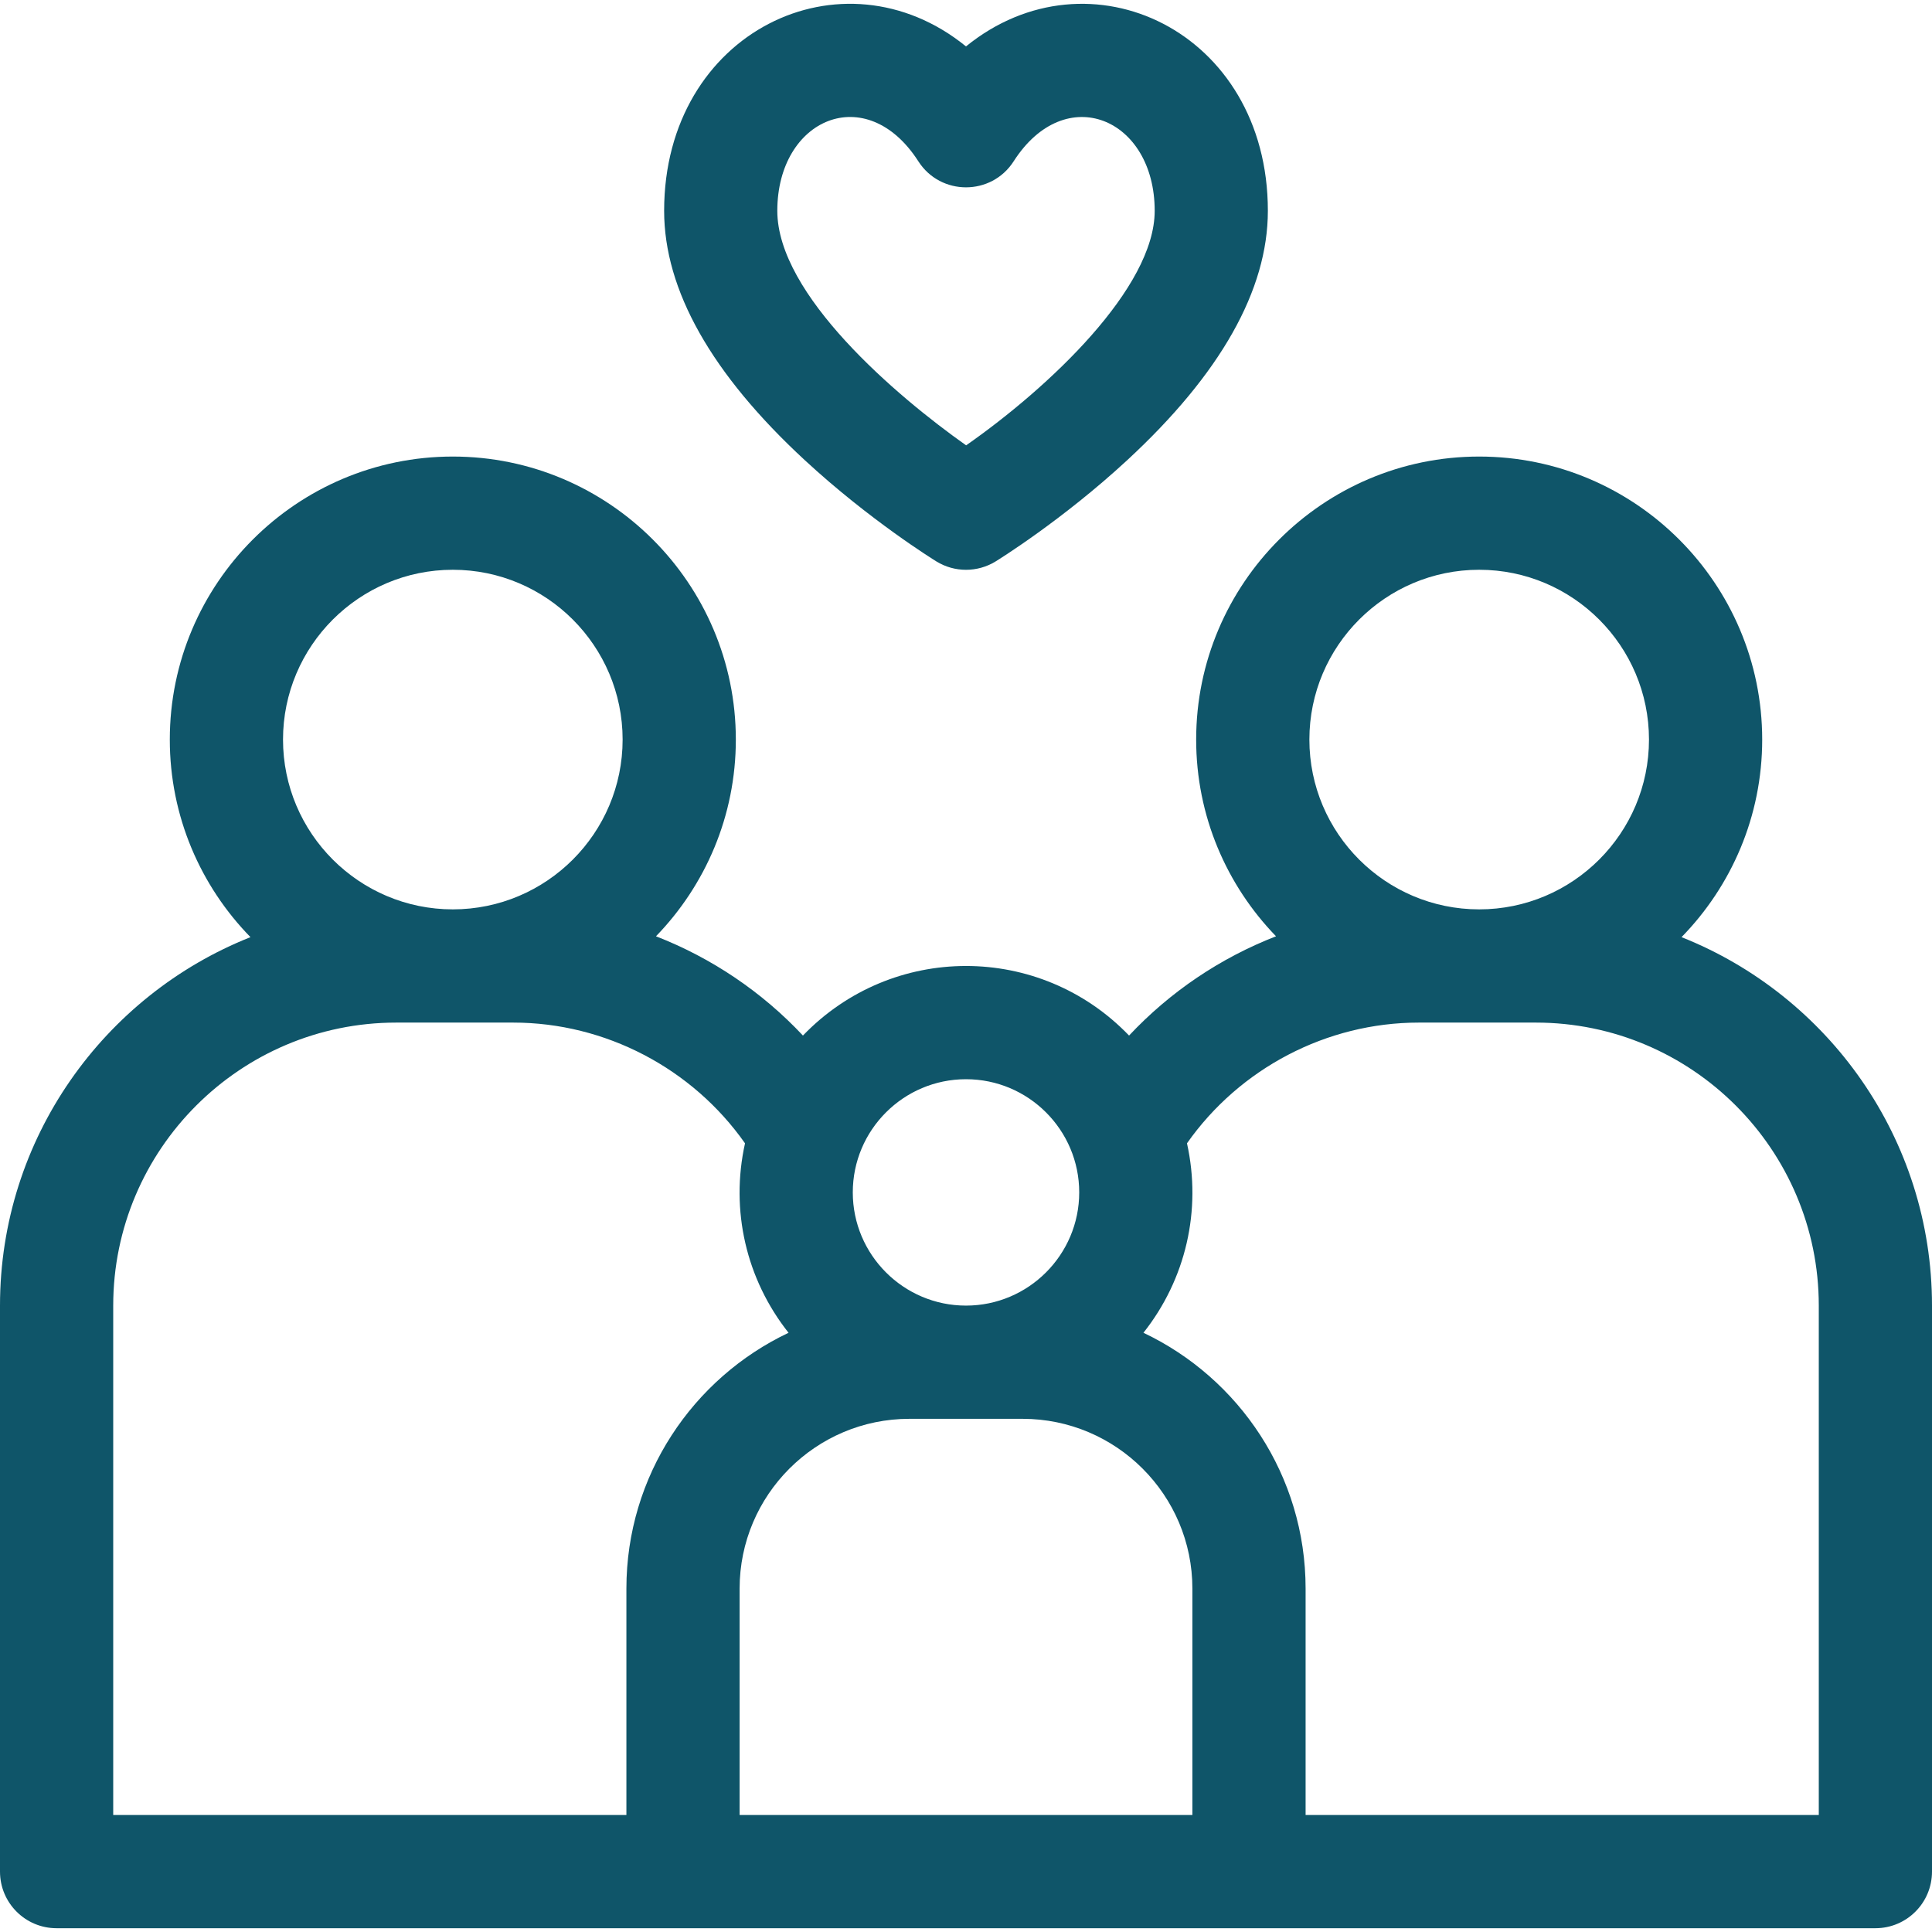
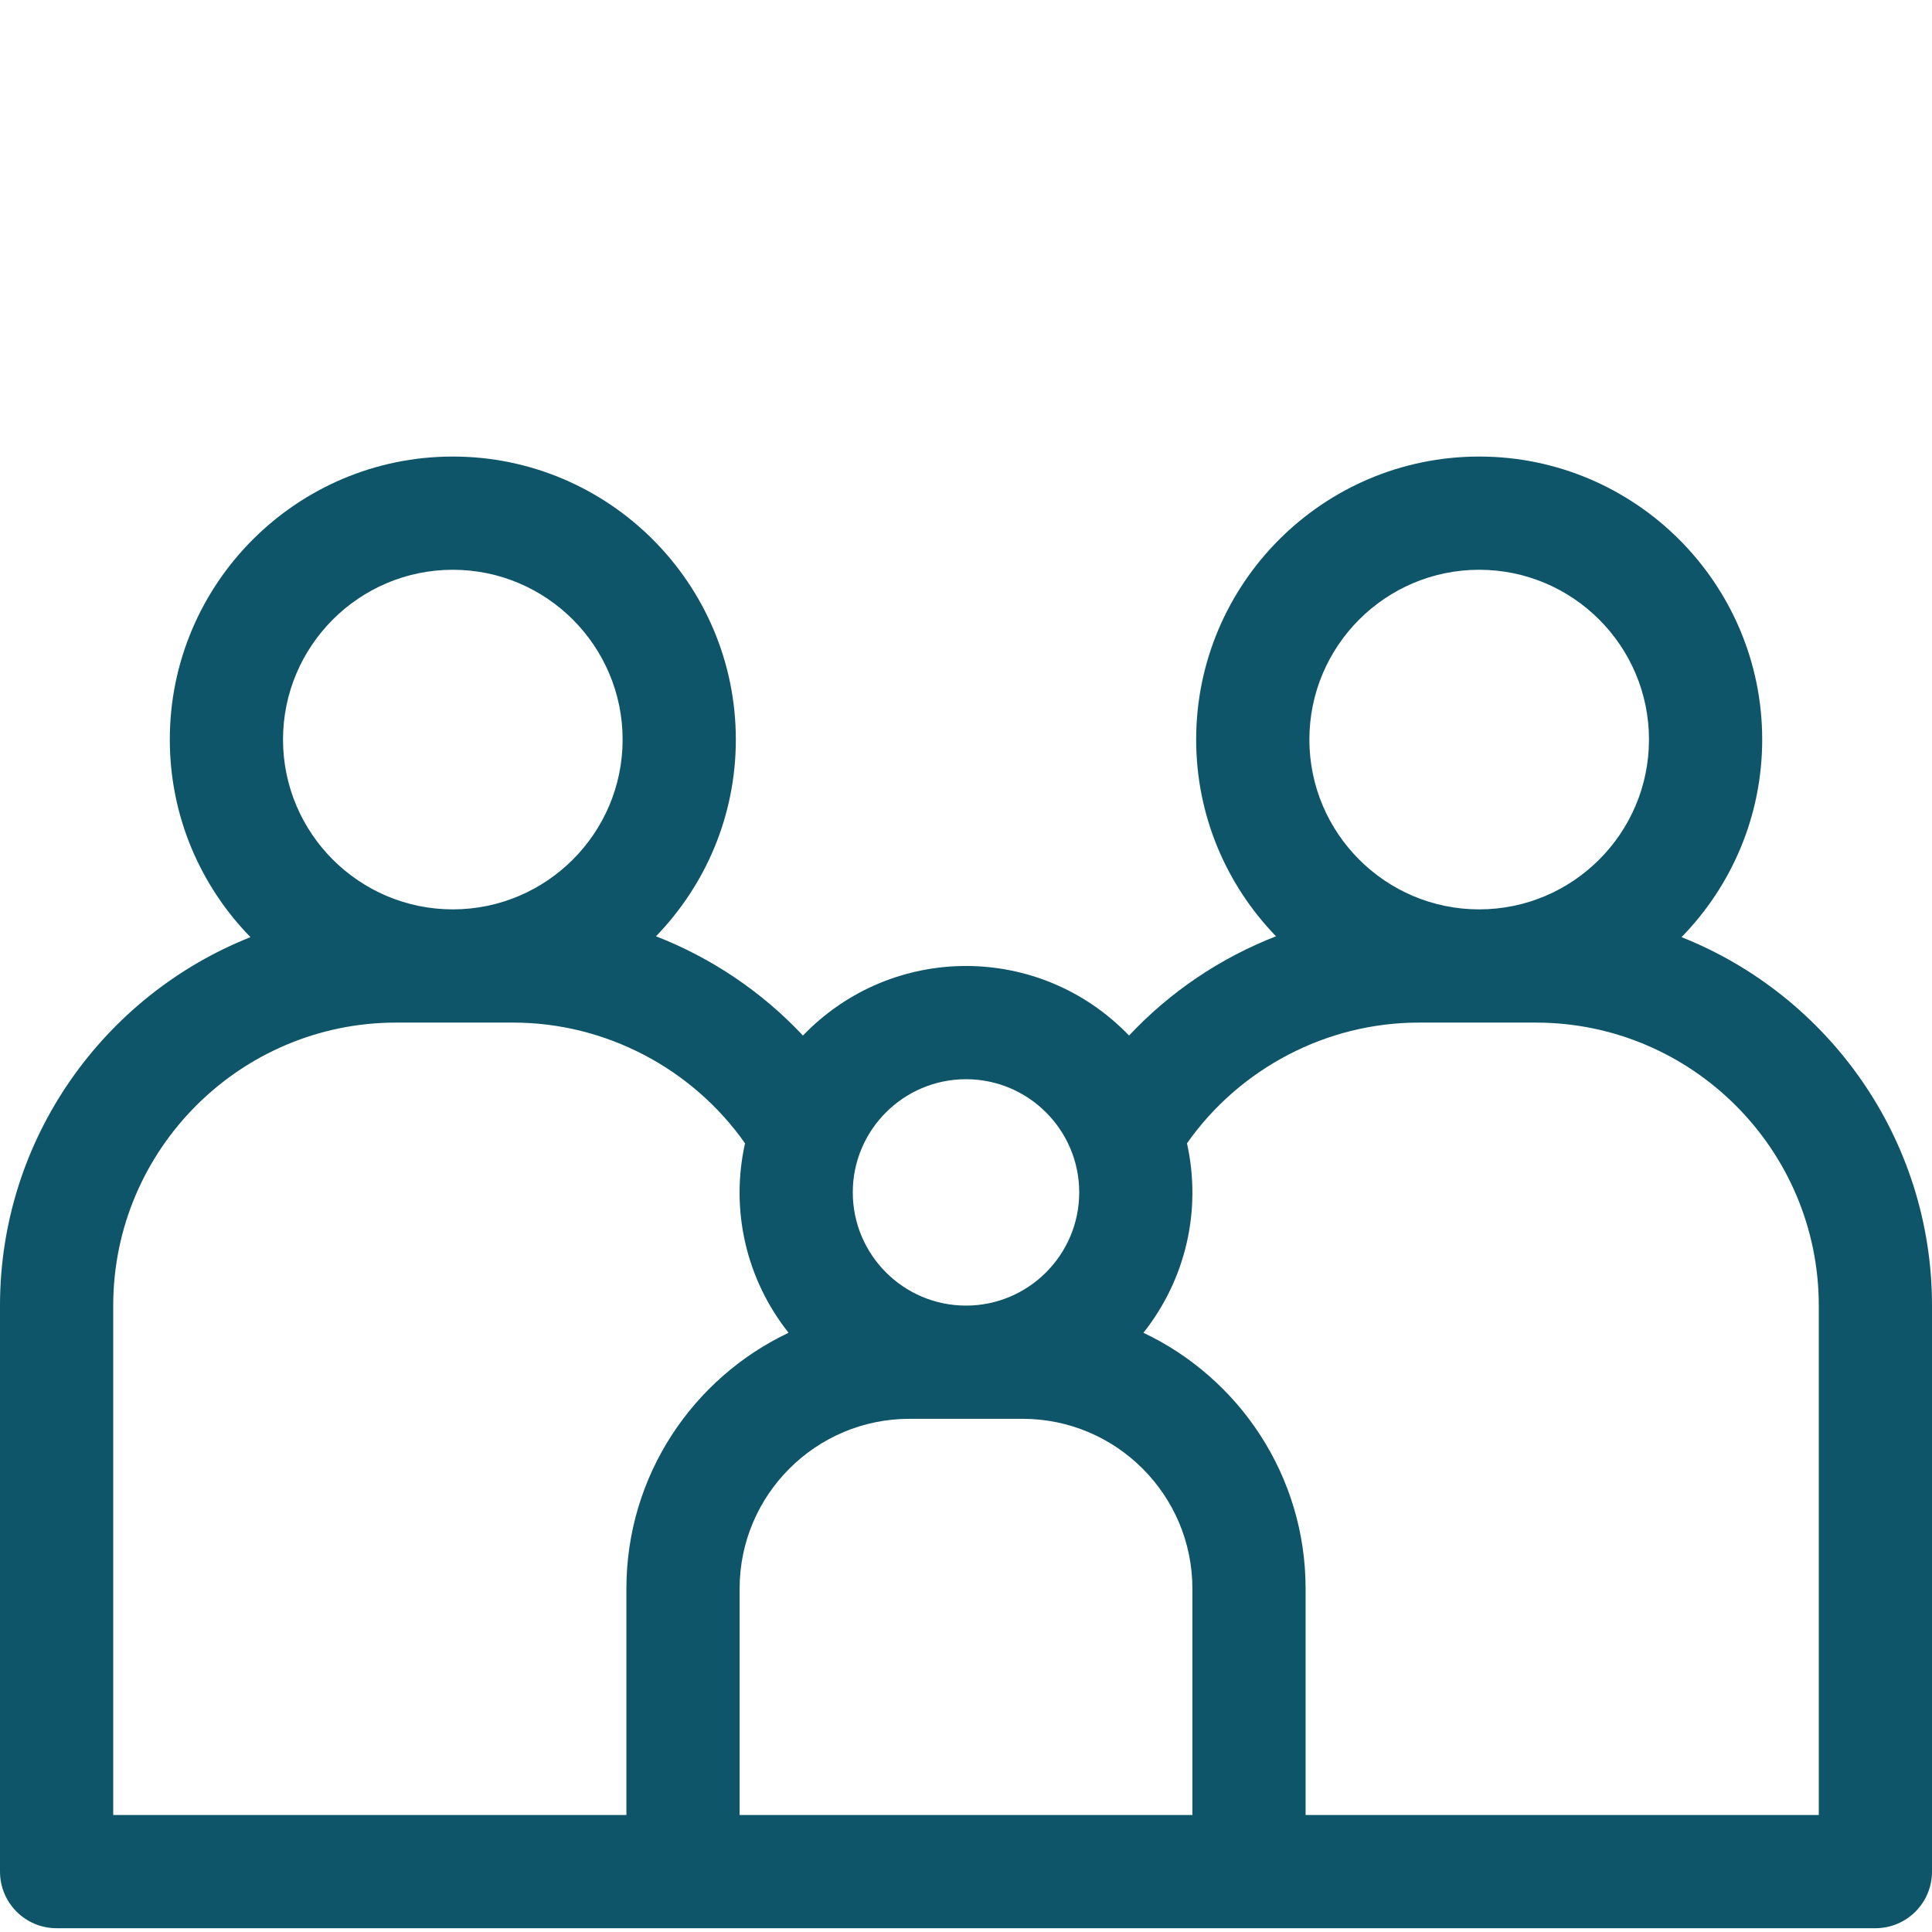
<svg xmlns="http://www.w3.org/2000/svg" width="45" height="45" viewBox="0 0 45 45" fill="none">
  <g clip-path="url(#clip0_202_258)">
    <path d="M39.166 21.828C40.327 20.64 41.045 19.015 41.045 17.226C41.045 13.592 38.088 10.634 34.453 10.634C30.818 10.634 27.861 13.592 27.861 17.226C27.861 19.006 28.571 20.621 29.721 21.808C28.427 22.311 27.253 23.101 26.298 24.12C24.218 21.958 20.78 21.961 18.702 24.12C17.747 23.101 16.573 22.311 15.279 21.808C16.429 20.621 17.139 19.006 17.139 17.226C17.139 13.592 14.182 10.634 10.547 10.634C6.912 10.634 3.955 13.592 3.955 17.226C3.955 19.015 4.673 20.64 5.834 21.828C2.42 23.184 0 26.519 0 30.41V43.593C0 44.322 0.59 44.912 1.318 44.912H43.682C44.41 44.912 45 44.322 45 43.593V30.41C45 26.519 42.58 23.184 39.166 21.828ZM34.453 13.271C36.634 13.271 38.408 15.046 38.408 17.226C38.408 19.407 36.634 21.181 34.453 21.181C32.272 21.181 30.498 19.407 30.498 17.226C30.498 15.046 32.272 13.271 34.453 13.271ZM22.5 25.137C23.954 25.137 25.137 26.319 25.137 27.773C25.137 29.227 23.954 30.41 22.5 30.41C21.046 30.41 19.863 29.227 19.863 27.773C19.863 26.319 21.046 25.137 22.5 25.137ZM10.547 13.271C12.728 13.271 14.502 15.046 14.502 17.226C14.502 19.407 12.728 21.181 10.547 21.181C8.366 21.181 6.592 19.407 6.592 17.226C6.592 15.046 8.366 13.271 10.547 13.271ZM2.637 30.41C2.637 26.775 5.594 23.818 9.229 23.818H11.953C14.101 23.818 16.126 24.884 17.353 26.63C17.006 28.19 17.381 29.799 18.367 31.043C16.137 32.1 14.59 34.373 14.59 37.002V42.275H2.637V30.41ZM17.227 42.275V37.002C17.227 34.821 19.001 33.047 21.182 33.047H23.818C25.999 33.047 27.773 34.821 27.773 37.002V42.275H17.227ZM42.363 42.275H30.41V37.002C30.41 34.373 28.863 32.1 26.633 31.043C27.618 29.8 27.994 28.191 27.647 26.63C28.874 24.884 30.899 23.818 33.047 23.818H35.772C39.406 23.818 42.363 26.775 42.363 30.41V42.275Z" fill="#0F5569" />
-     <path d="M18.749 10.722C20.254 12.113 21.746 13.037 21.809 13.076C22.233 13.337 22.767 13.337 23.191 13.076C23.254 13.037 24.746 12.113 26.251 10.722C28.428 8.711 29.531 6.755 29.531 4.91C29.531 0.72 25.364 -1.247 22.5 1.081C19.629 -1.252 15.469 0.731 15.469 4.91C15.469 6.755 16.572 8.711 18.749 10.722ZM21.39 3.757C21.909 4.566 23.092 4.565 23.61 3.757C24.817 1.874 26.895 2.753 26.895 4.91C26.895 6.708 24.431 9.026 22.503 10.373C20.883 9.229 18.105 6.866 18.105 4.91C18.105 2.759 20.179 1.869 21.39 3.757Z" fill="#0F5569" />
  </g>
  <defs>
    <clipPath id="clip0_202_258">
      <rect width="45" height="45" fill="white" />
    </clipPath>
  </defs>
</svg>